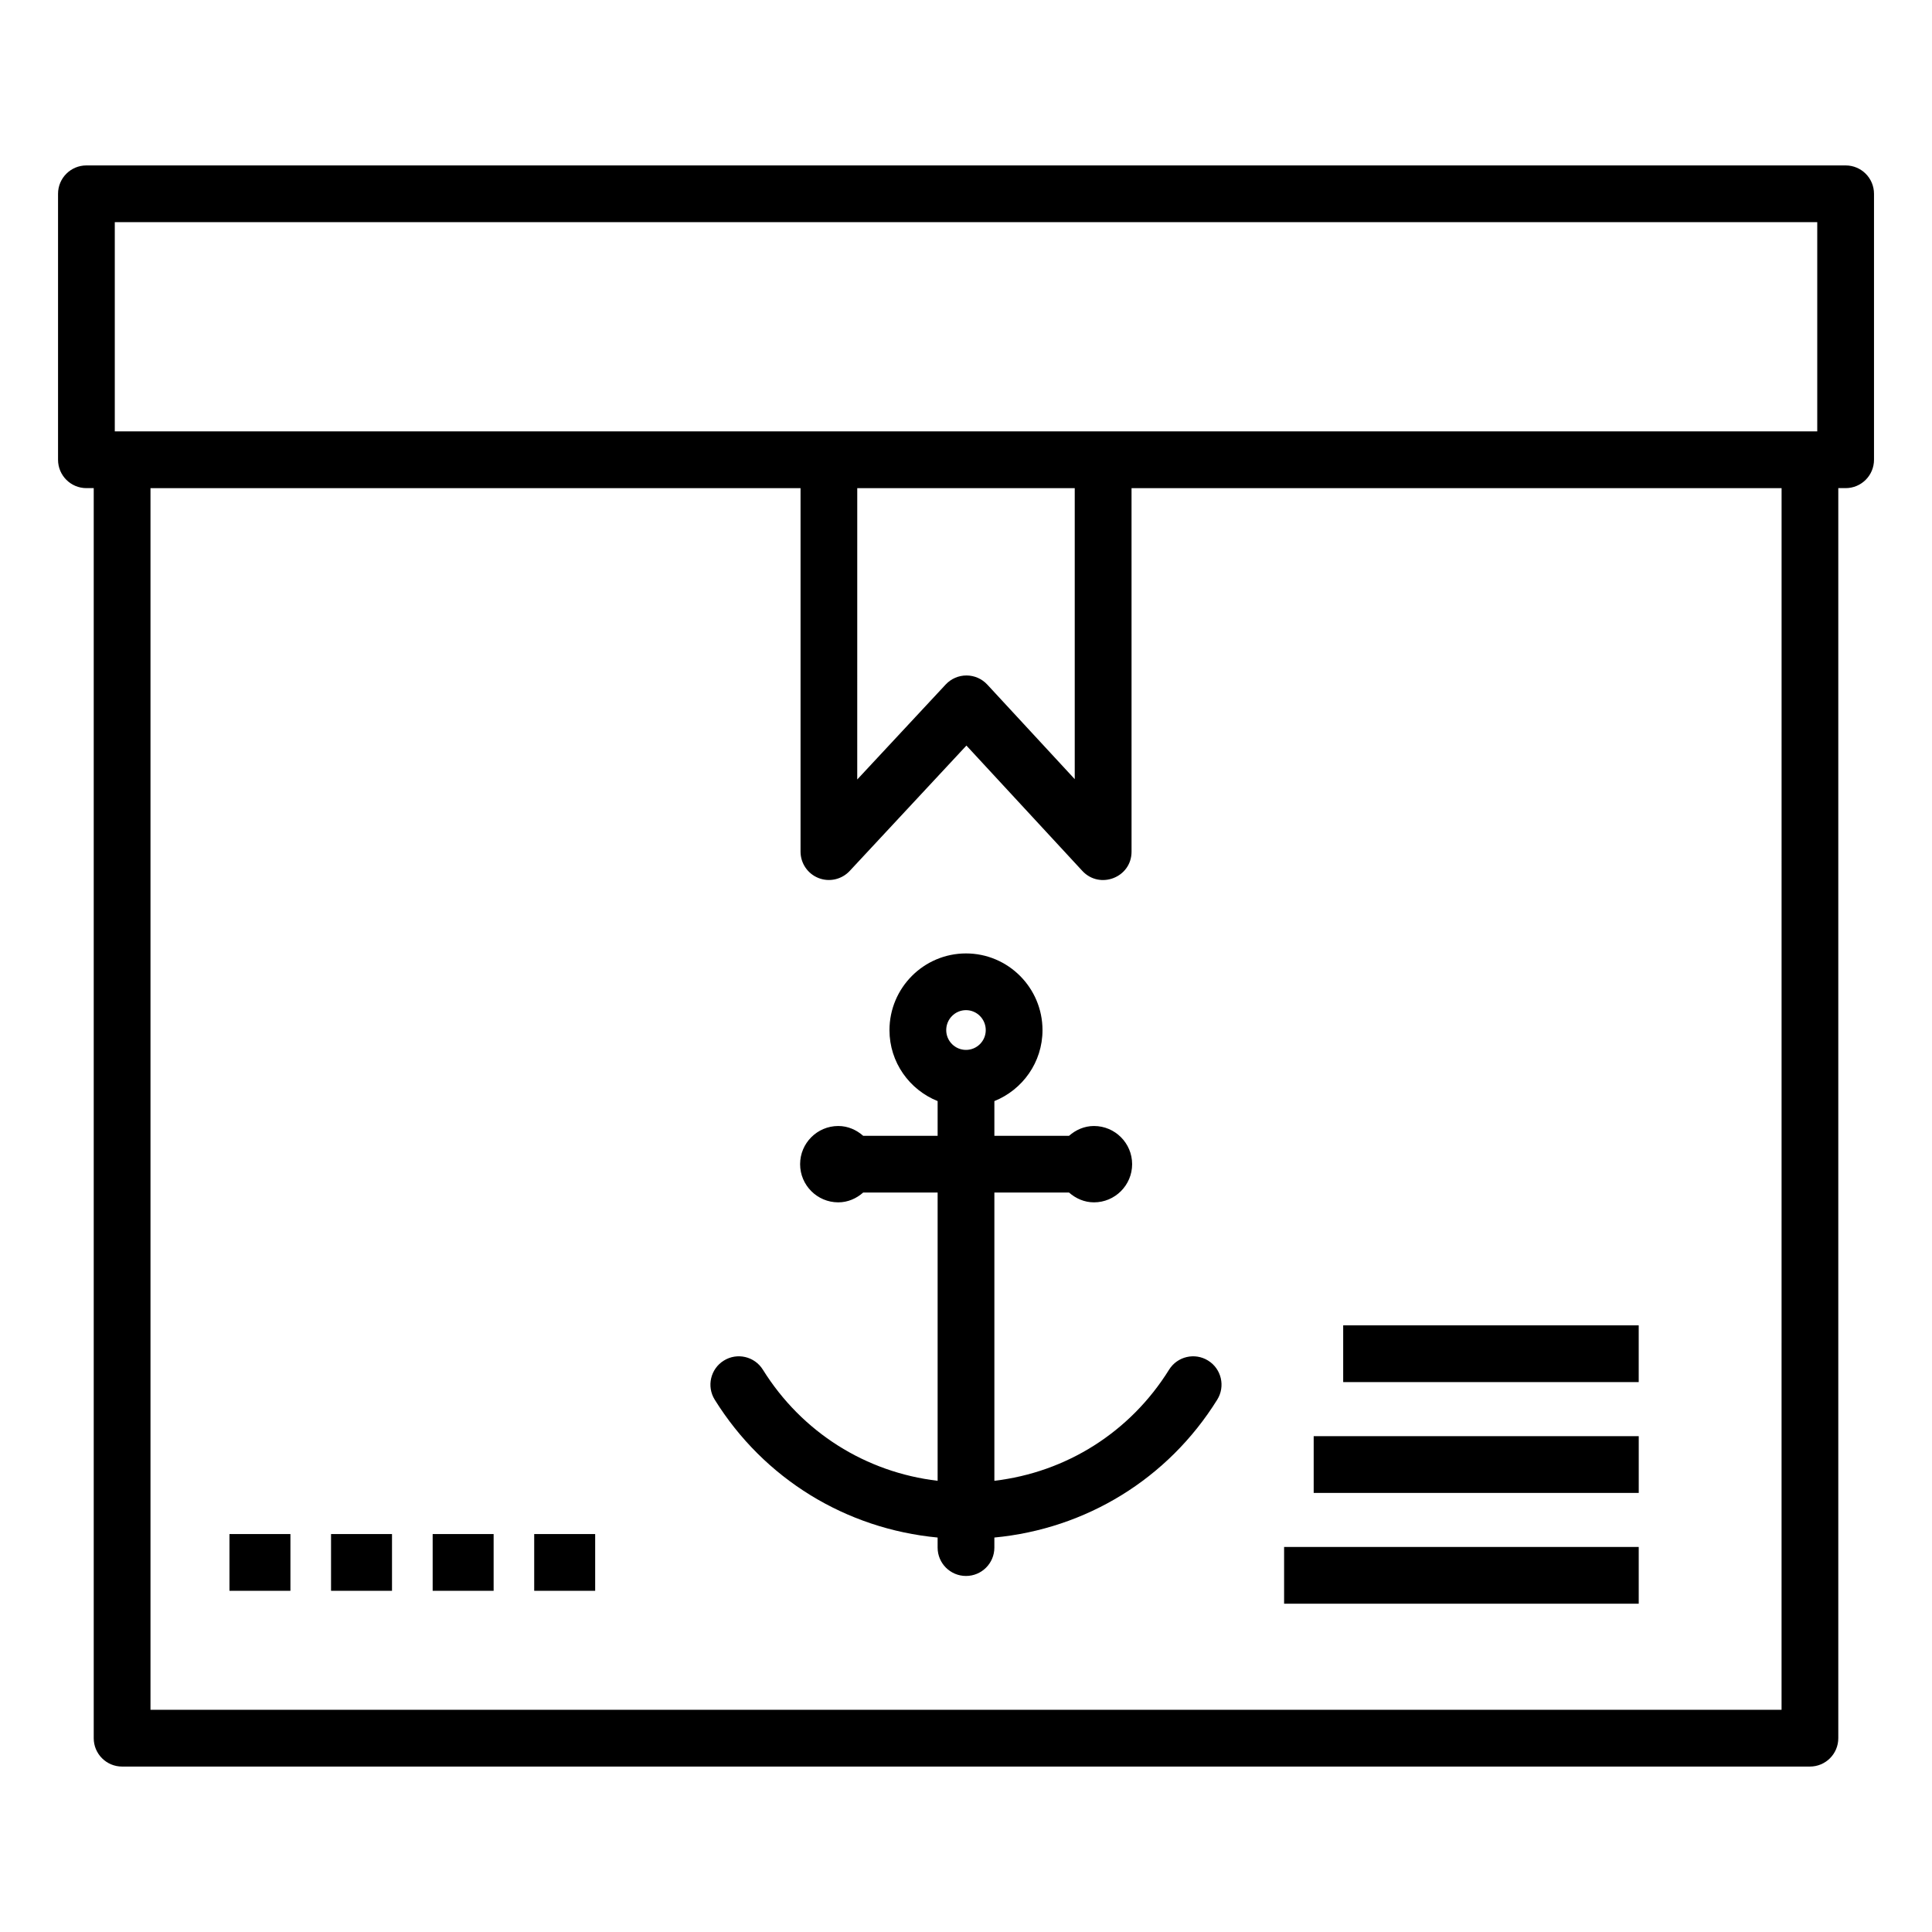
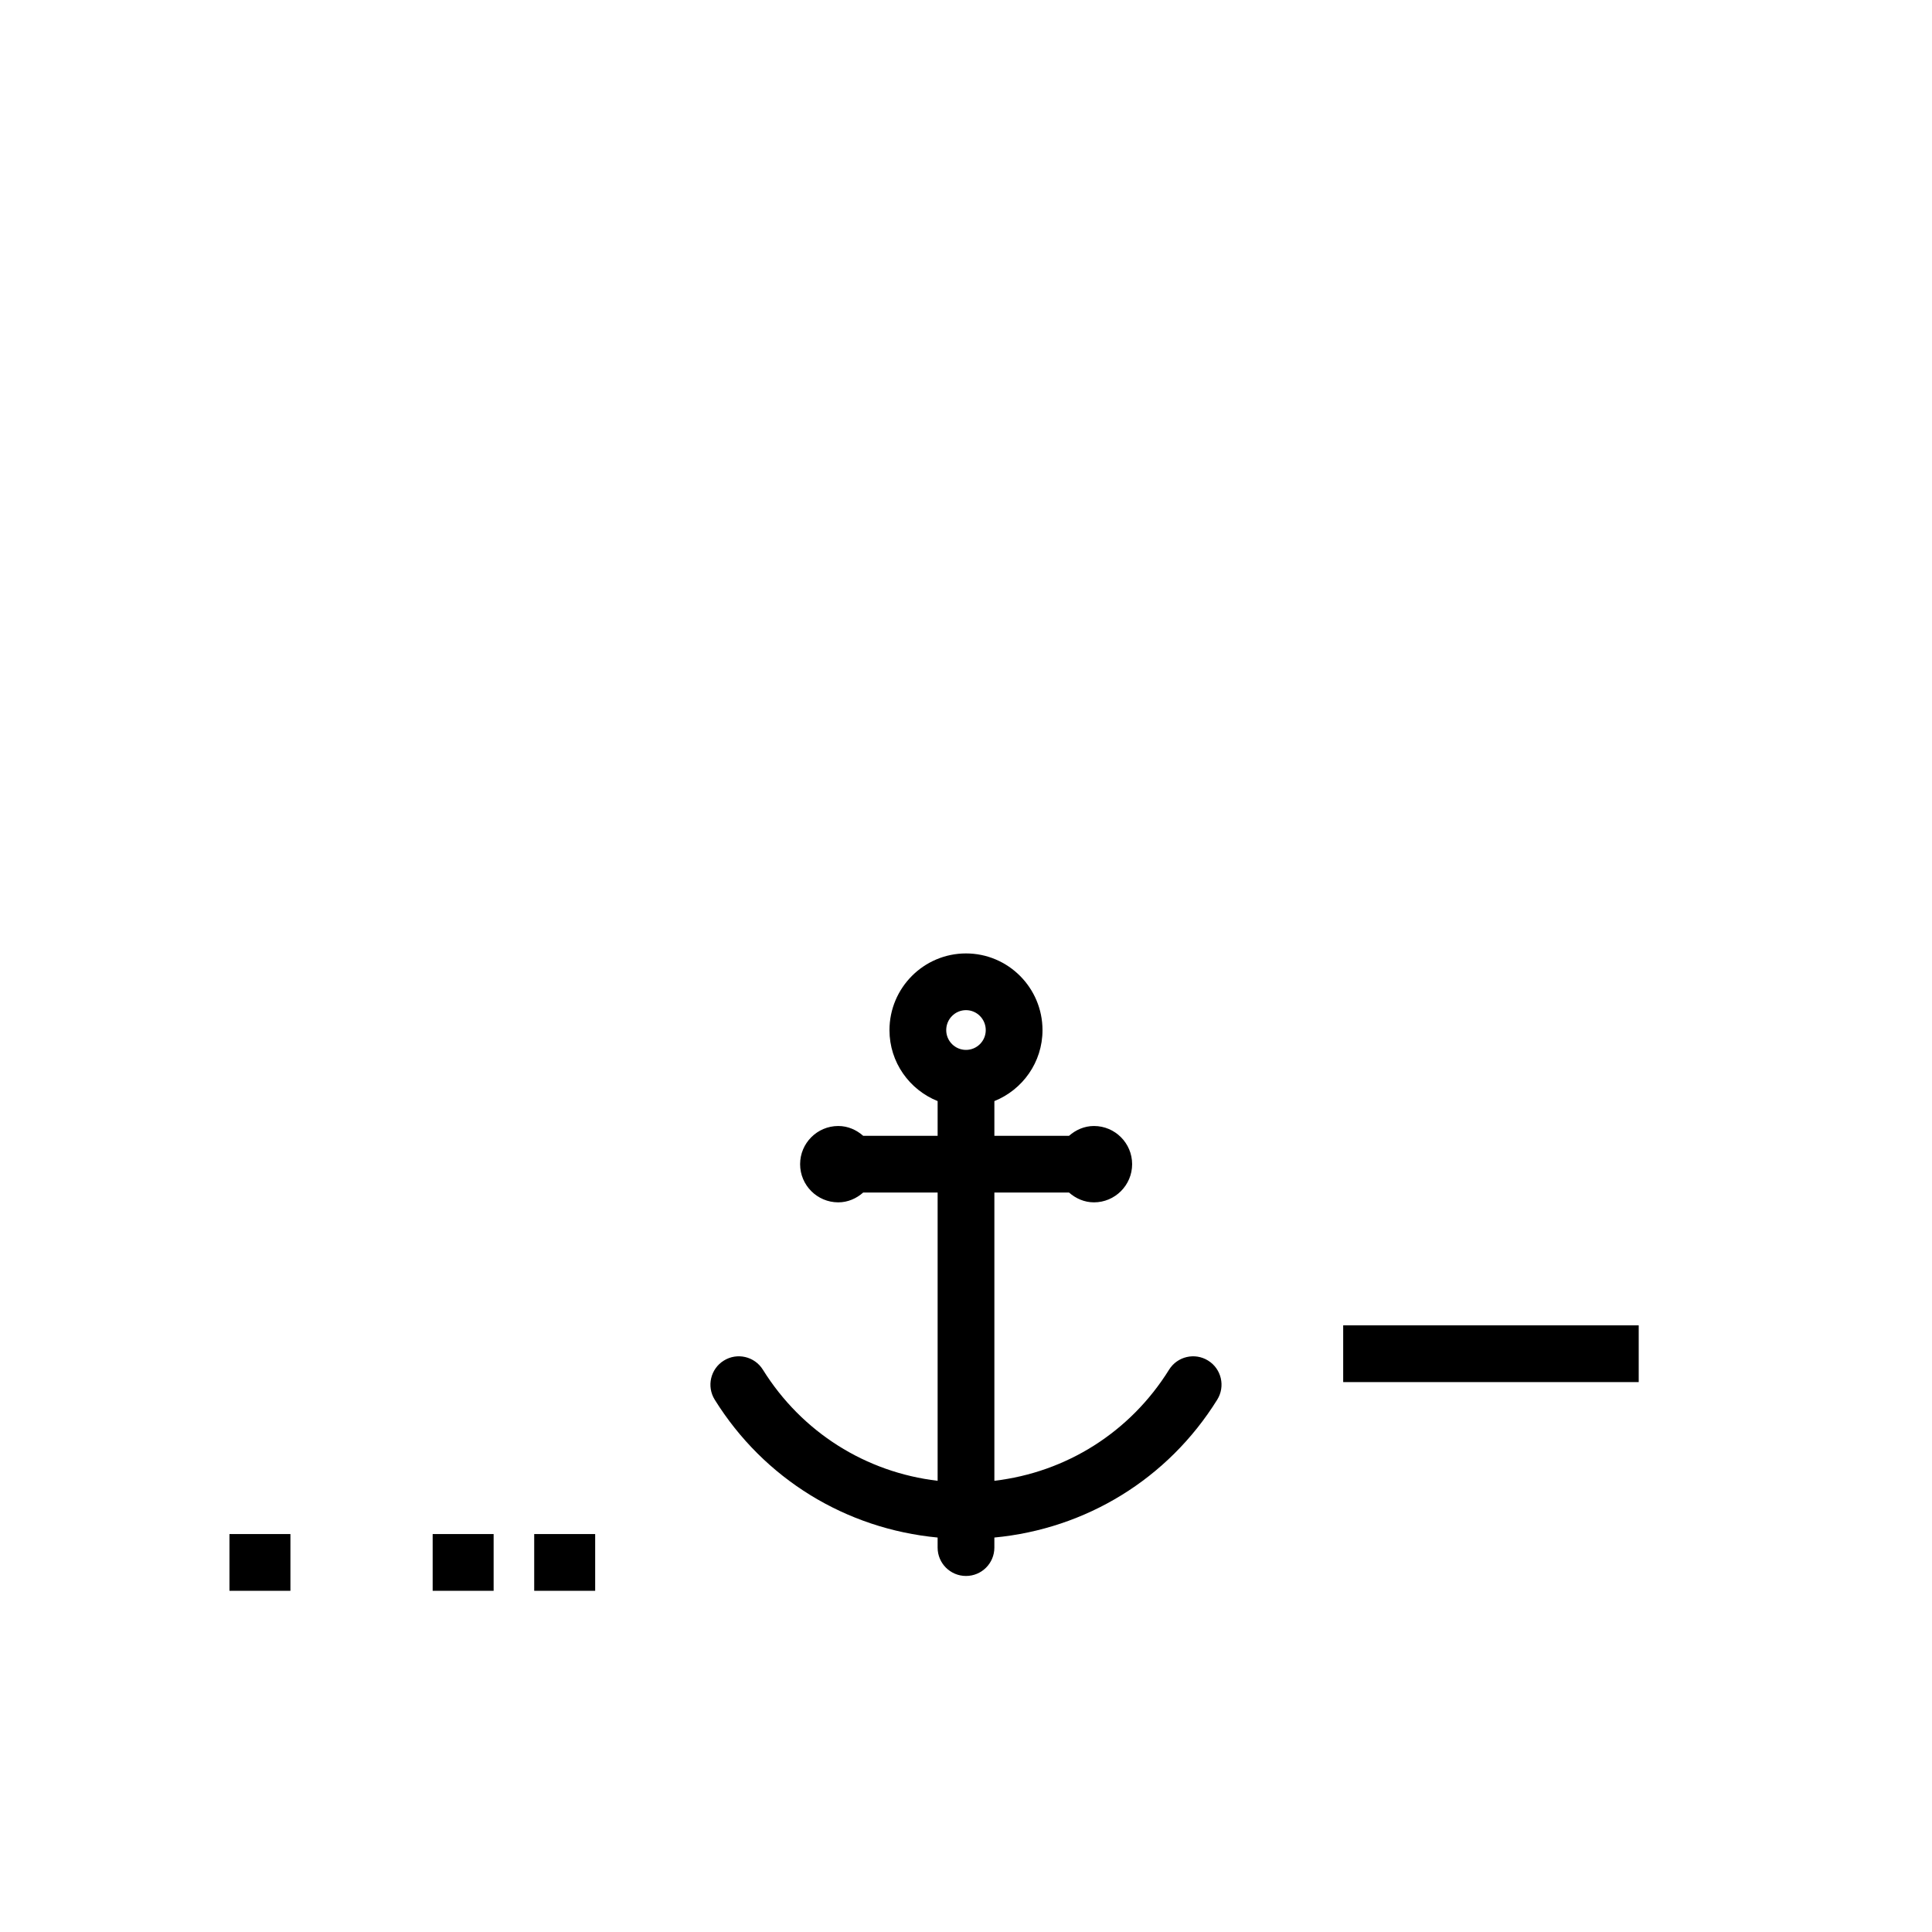
<svg xmlns="http://www.w3.org/2000/svg" fill="#000000" width="800px" height="800px" version="1.1" viewBox="144 144 512 512">
  <g>
-     <path d="m633.11 187.84h-466.21c-4.156 0-7.519 3.363-7.519 7.519v70.48c0 4.156 3.363 7.519 7.519 7.519h1.938v331.28c0 4.156 3.363 7.519 7.519 7.519h447.29c4.156 0 7.519-3.363 7.519-7.519v-331.28h1.945c4.156 0 7.519-3.363 7.519-7.519v-70.48c0-4.156-3.363-7.519-7.519-7.519zm-458.69 15.039h451.17v55.441h-451.17zm196.76 70.48h57.637v77.125l-23.176-25.062c-1.426-1.535-3.414-2.414-5.508-2.414h-0.016c-2.086 0-4.082 0.867-5.5 2.394l-23.441 25.172zm244.95 323.76h-432.25v-323.76h172.27v96.328c0 3.09 1.887 5.867 4.766 7s6.144 0.383 8.254-1.871l30.938-33.234 30.719 33.215c4.609 4.981 13.043 1.781 13.043-5.106l-0.004-96.332h172.27z" />
    <path d="m407.52 536.42v-76.383h19.785c1.781 1.566 4.055 2.598 6.609 2.598 5.574 0 10.113-4.539 10.113-10.117 0-5.582-4.539-10.117-10.113-10.117-2.555 0-4.824 1.031-6.609 2.598h-19.785v-9.199c7.457-2.996 12.754-10.277 12.754-18.801 0-11.215-9.098-20.332-20.273-20.332-11.184 0-20.281 9.121-20.281 20.332 0 8.523 5.297 15.805 12.762 18.801v9.199h-19.73c-1.781-1.566-4.051-2.598-6.602-2.598-5.574 0-10.113 4.539-10.113 10.117 0 5.582 4.539 10.117 10.113 10.117 2.551 0 4.82-1.031 6.602-2.598h19.73v76.387c-19.039-2.238-35.988-12.863-46.309-29.441-2.195-3.531-6.836-4.606-10.355-2.41-3.523 2.188-4.606 6.828-2.41 10.355 13.082 21.02 34.801 34.234 59.07 36.535v2.664c0 4.156 3.363 7.519 7.519 7.519s7.519-3.363 7.519-7.519v-2.664c24.262-2.301 45.98-15.516 59.062-36.535 2.195-3.523 1.117-8.164-2.41-10.355-3.512-2.195-8.16-1.125-10.355 2.41-10.312 16.574-27.262 27.203-46.293 29.438zm-7.519-124.72c2.887 0 5.234 2.371 5.234 5.293 0 2.894-2.352 5.242-5.234 5.242-2.894 0-5.242-2.352-5.242-5.242-0.004-2.922 2.348-5.293 5.242-5.293z" />
    <path d="m204.81 550.54h16.156v15.039h-16.156z" />
-     <path d="m231.73 550.54h16.156v15.039h-16.156z" />
    <path d="m258.66 550.54h16.156v15.039h-16.156z" />
    <path d="m285.57 550.54h16.156v15.039h-16.156z" />
-     <path d="m484.3 553.96h93.98v15.039h-93.98z" />
-     <path d="m492.14 524.6h86.145v15.039h-86.145z" />
+     <path d="m484.3 553.96h93.98h-93.98z" />
    <path d="m499.96 495.23h78.316v15.039h-78.316z" />
  </g>
</svg>